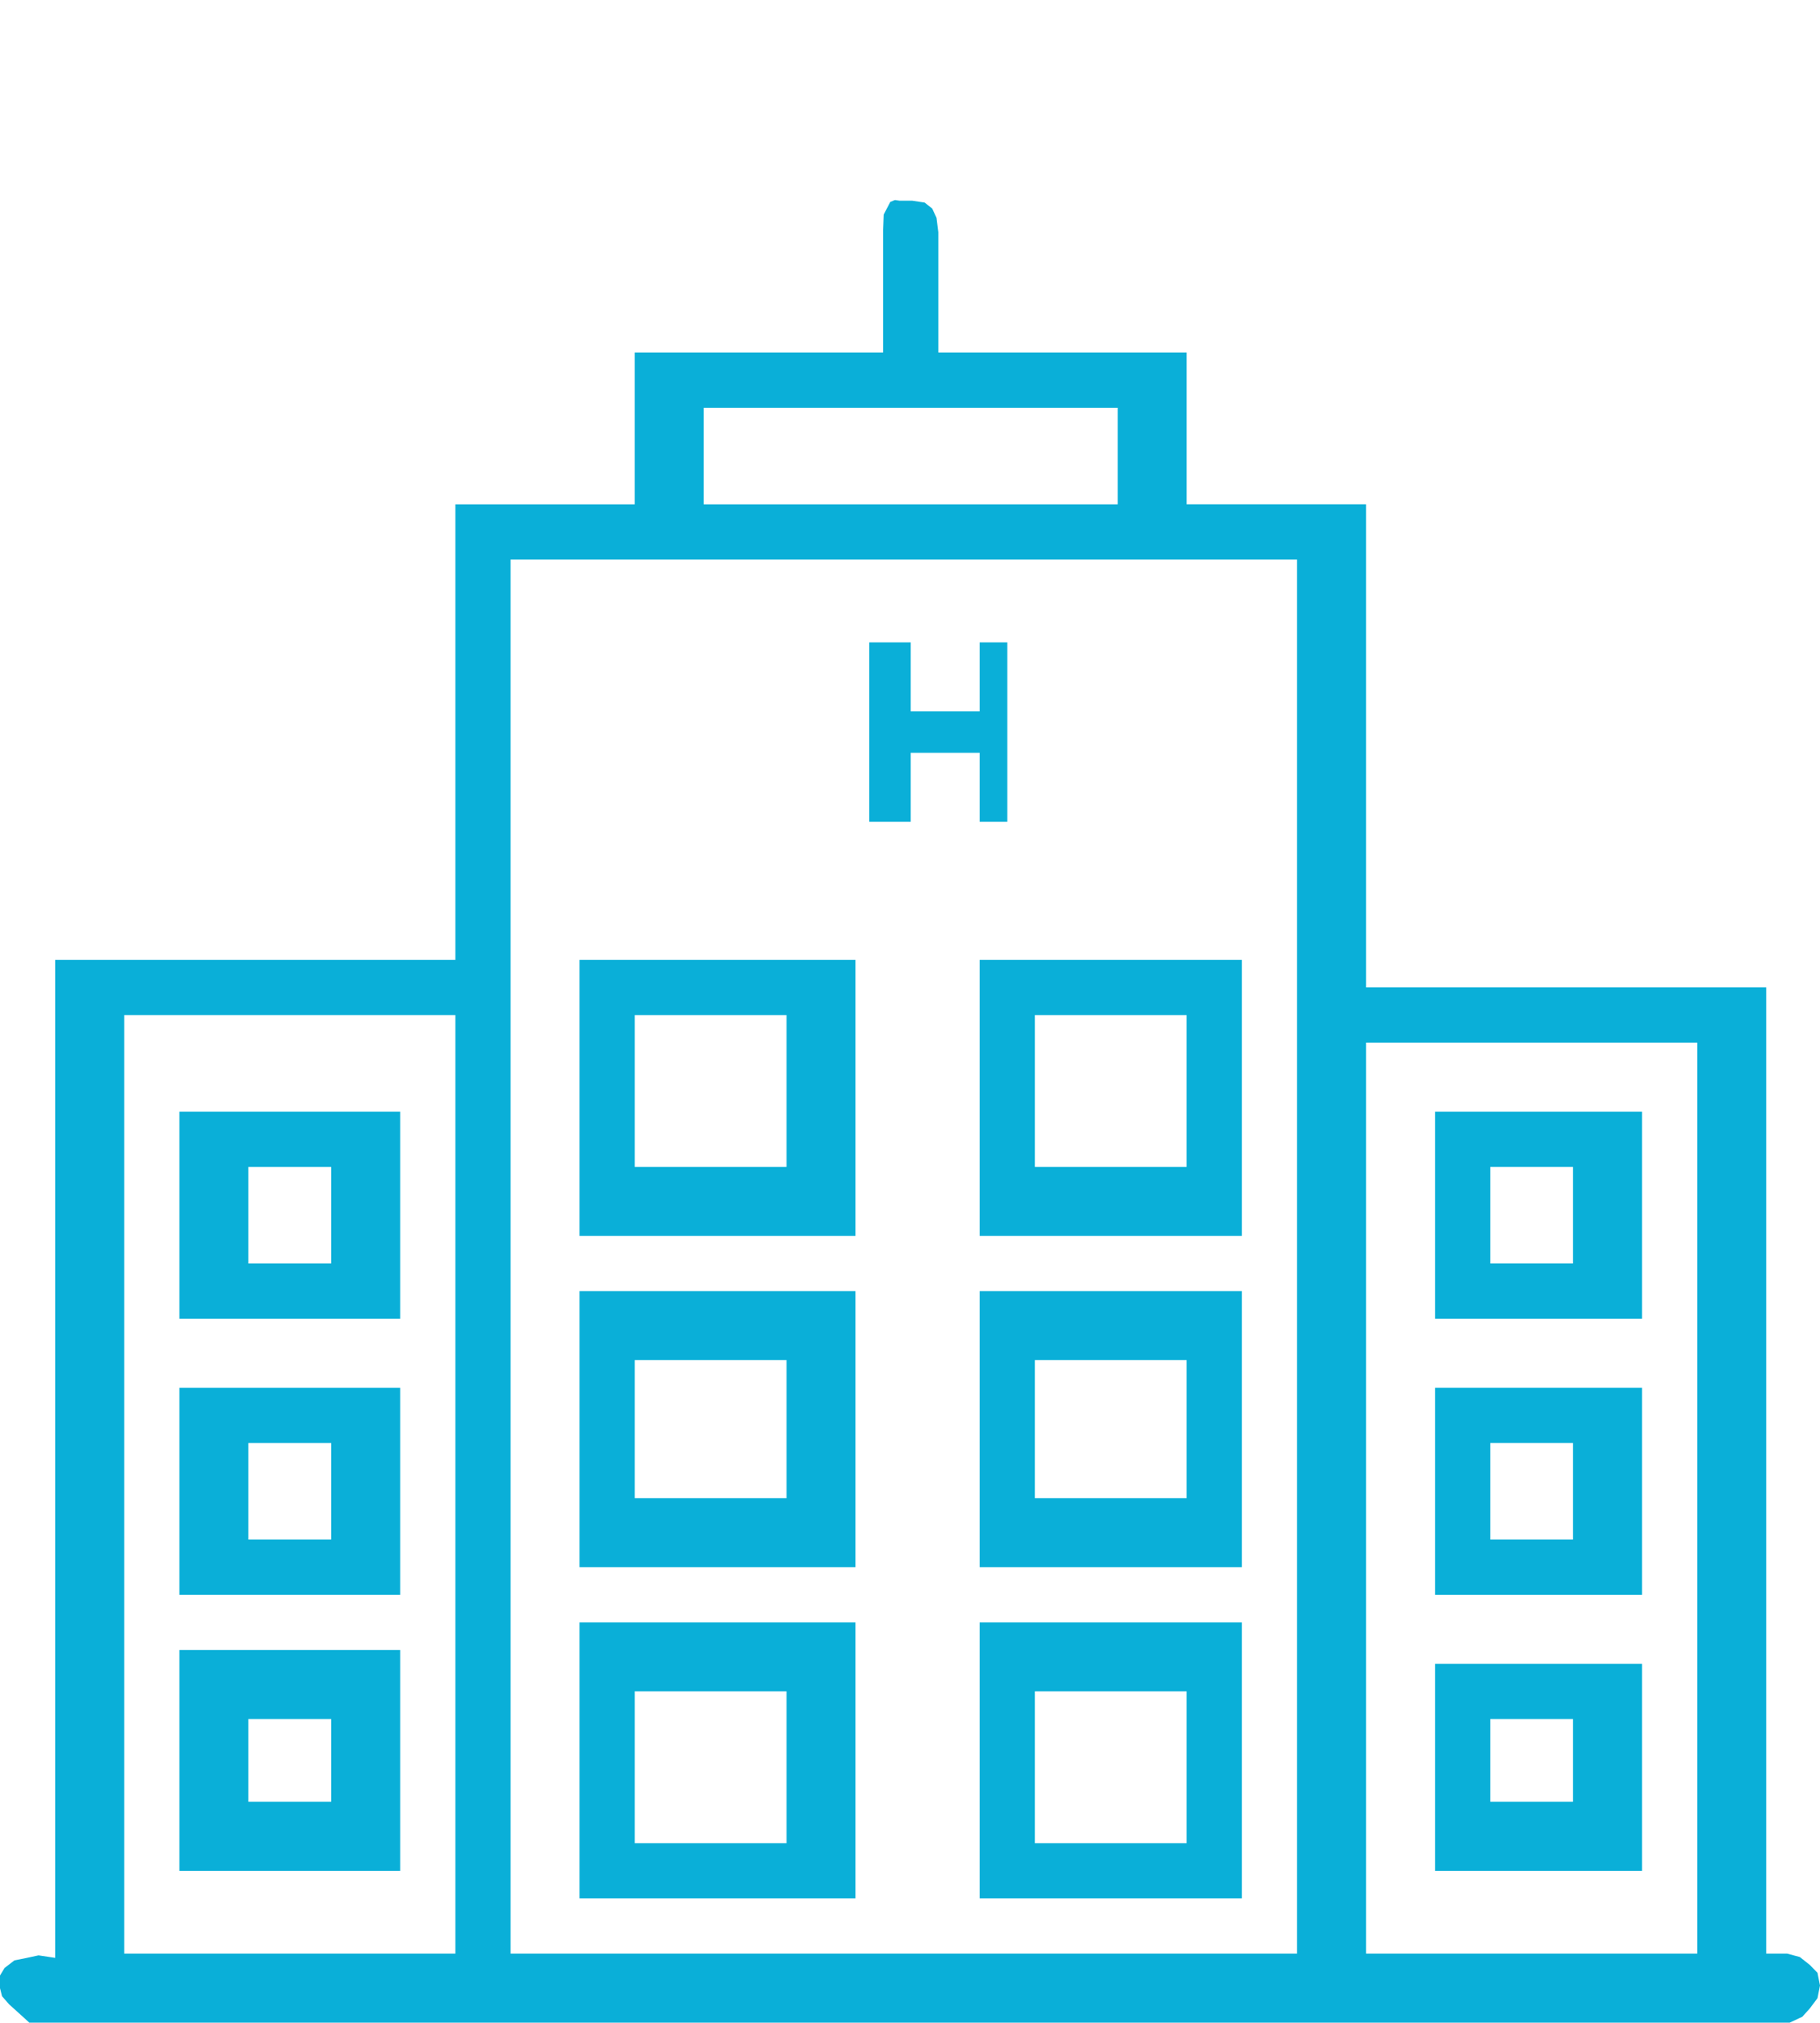
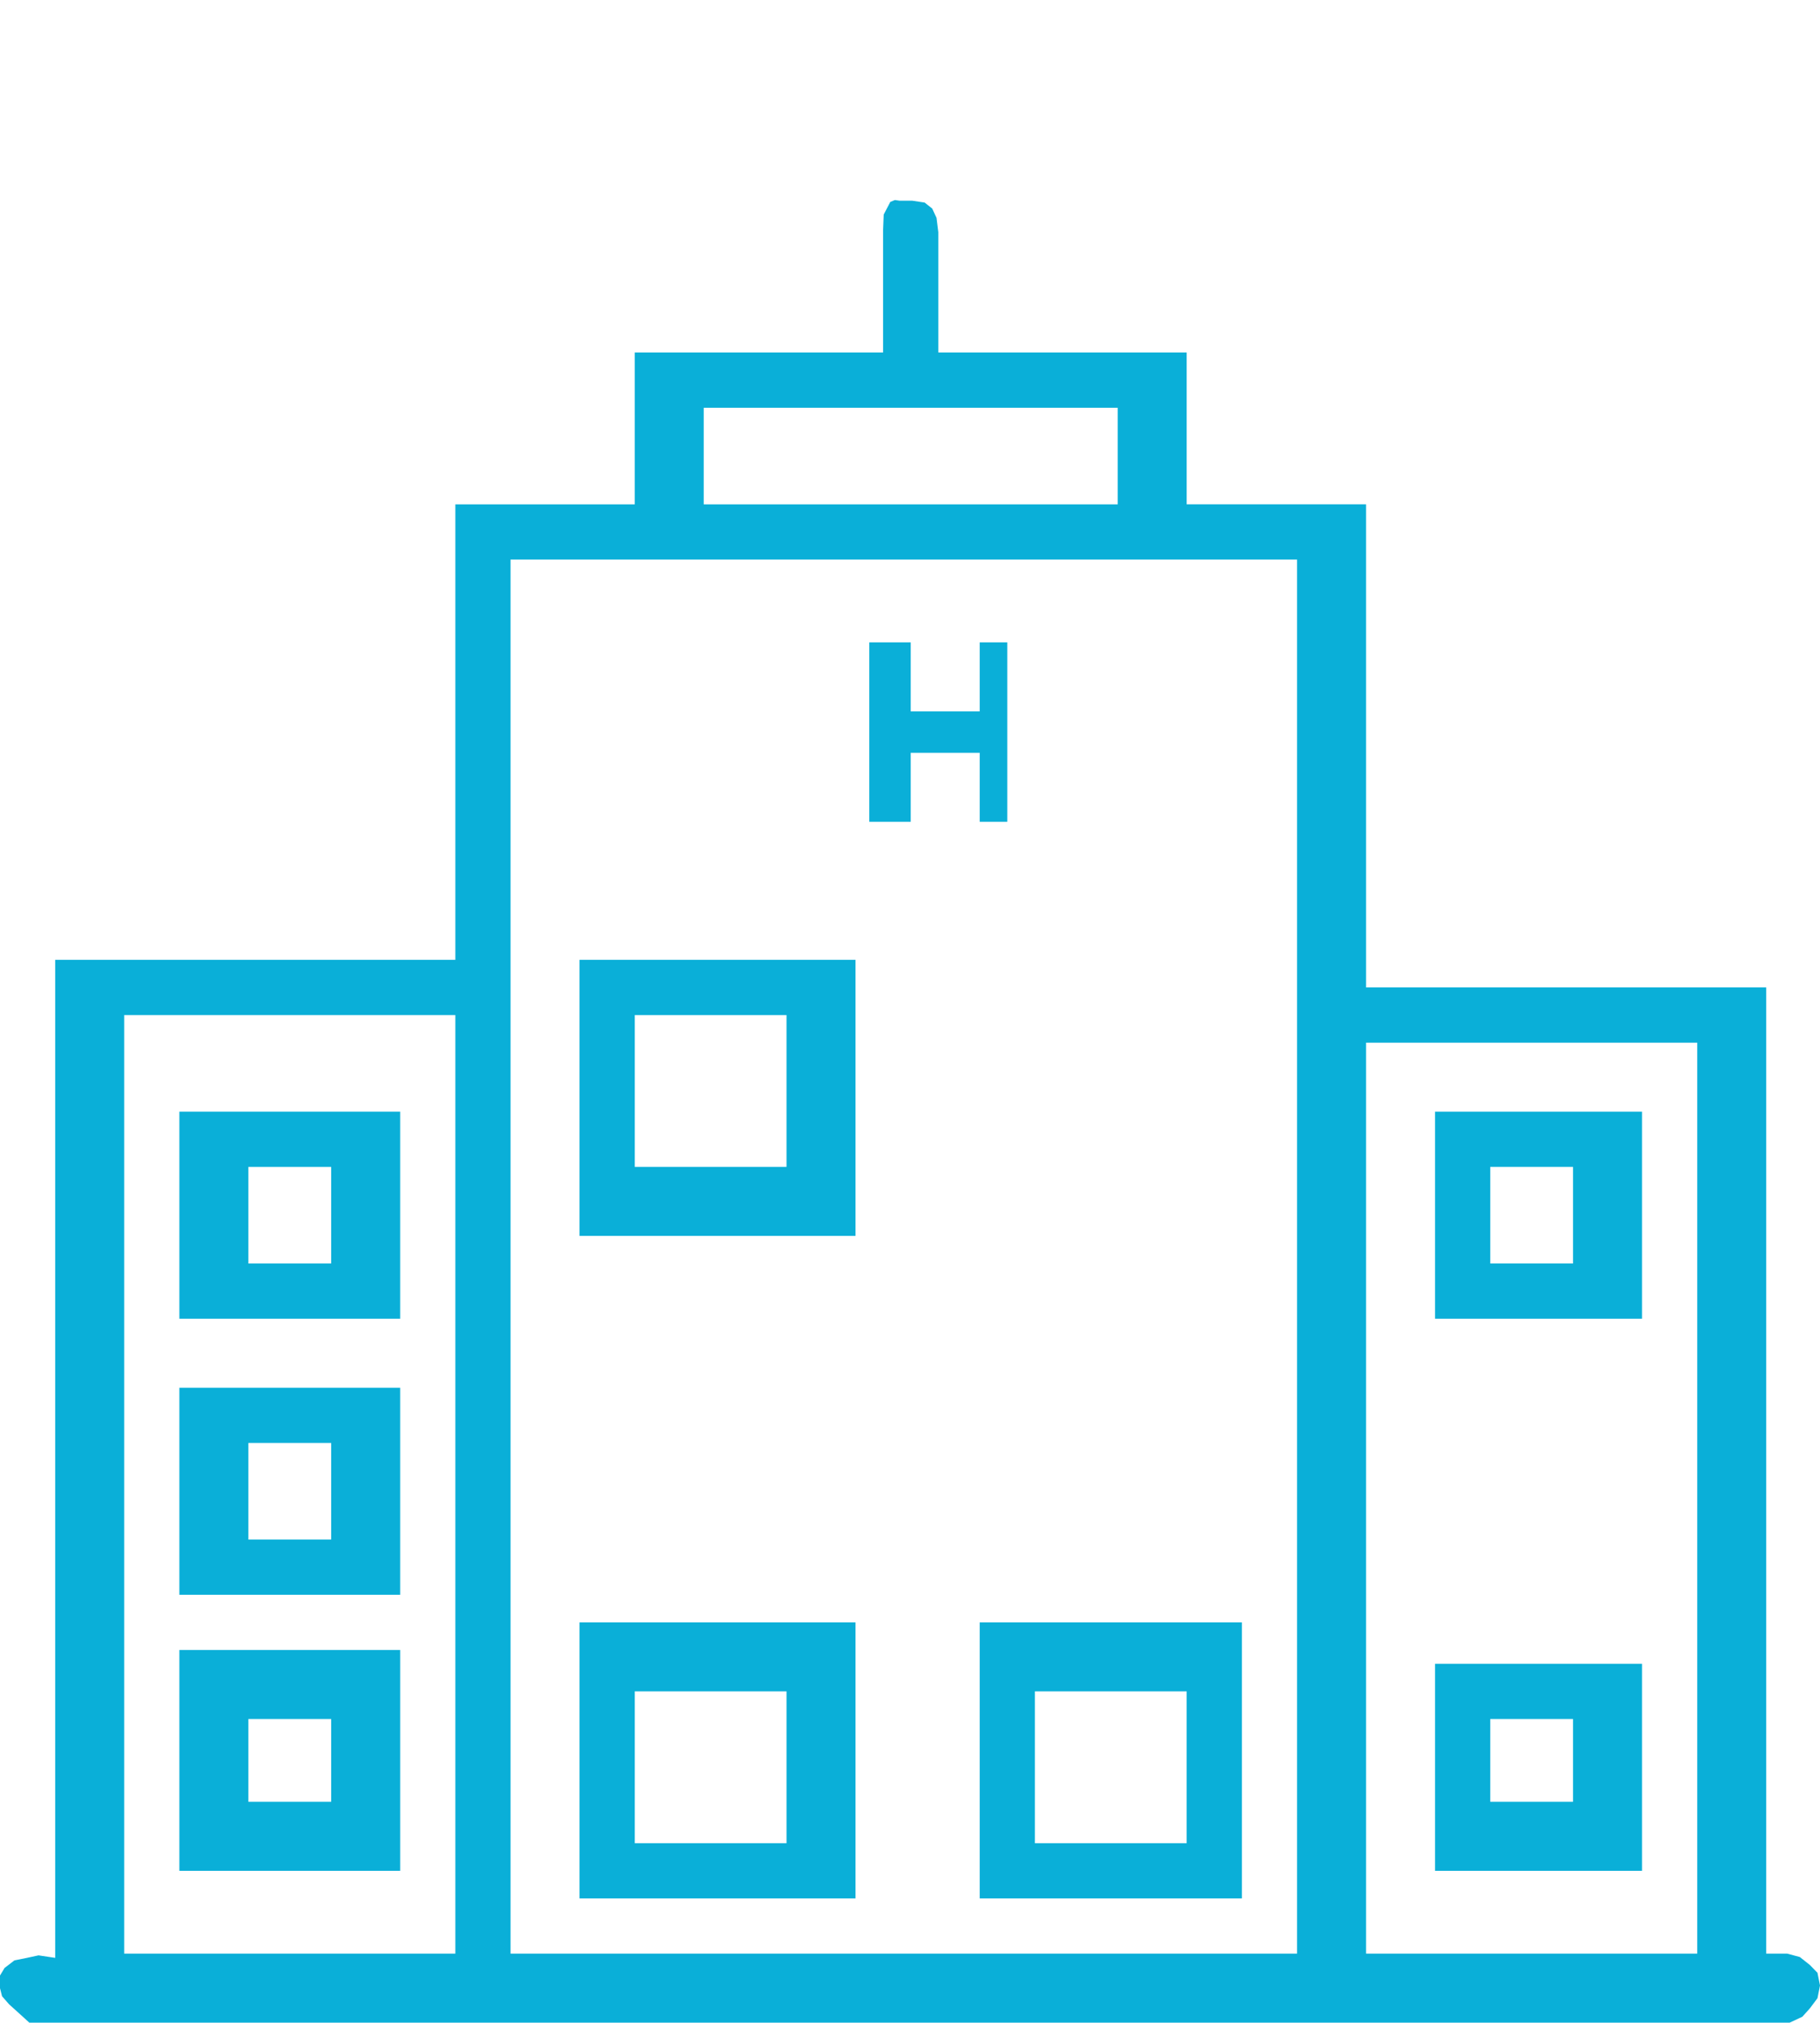
<svg xmlns="http://www.w3.org/2000/svg" viewBox="0 0 131.898 146.54">
  <defs>
    <style>.a{fill:#0aafd8;}</style>
  </defs>
  <title>icon_hospital</title>
  <path class="a" d="M128,141.54h1.522l0.914,0.245,0.731,0.579,0.548,0.564,0.183,0.922h0l-0.183.918L131.167,145.5l-0.548.611-0.914.428H2.123l-0.366-.336h0L0.661,145.213l-0.513-.587L0,144.04H0v-0.914l0.33-.548,0.714-.548,0.905-.183h0l0.843-.183L4,141.846H4V69.54H33v-33H46v-11H64v-8.899h0L64.043,15.544,64.521,14.63l0.331-.137,0.331,0.046h0.914l0.914,0.137,0.548,0.434L67.871,15.784,68,16.823h0v8.716H86v11H99v35h29v70h0Zm-34,0h0v-101H37v101H94Zm-61,0h0v-68H9v68H33Zm66-66h0v66h24v-66H99Zm-18-46H51v7H81v-7h0Z" />
  <path class="a" d="M62,89.54H42v-20H62v20h0Zm-5-16H46v11H57v-11h0Z" />
-   <path class="a" d="M71,89.54h0v-20H90v20H71Zm15-16H75v11H86v-11h0Z" />
-   <path class="a" d="M42,93.54H62v20H42v-20h0Zm15,5H46v10H57v-10h0Z" />
-   <path class="a" d="M71,113.54h0v-20H90v20H71Zm15-15H75v10H86v-10h0Z" />
  <path class="a" d="M62,137.54H42v-20H62v20h0Zm-5-4h0v-11H46v11H57Z" />
  <path class="a" d="M90,137.54H71v-20H90v20h0Zm-15-4H86v-11H75v11h0Z" />
  <path class="a" d="M29,95.54H13v-15H29v15h0Zm-5-11H18v7h6v-7h0Z" />
-   <path class="a" d="M13,100.54H29v15H13v-15h0Zm5,4h0v7h6v-7H18Z" />
+   <path class="a" d="M13,100.54H29v15H13v-15h0Zm5,4h0v7h6v-7H18" />
  <path class="a" d="M13,119.54H29v16H13v-16h0Zm5,5h0v6h6v-6H18Z" />
  <path class="a" d="M119,95.54H104v-15h15v15h0Zm-5-11h-6v7h6v-7h0Z" />
-   <path class="a" d="M119,115.54H104v-15h15v15h0Zm-11-4h6v-7h-6v7h0Z" />
  <path class="a" d="M119,120.54h0v15H104v-15h15Zm-11,10h6v-6h-6v6h0Z" />
  <polygon class="a" points="66 46.54 66 51.54 71 51.54 71 46.54 73 46.54 73 59.54 71 59.54 71 54.54 66 54.54 66 59.54 63 59.54 63 46.54 66 46.54 66 46.54" />
</svg>